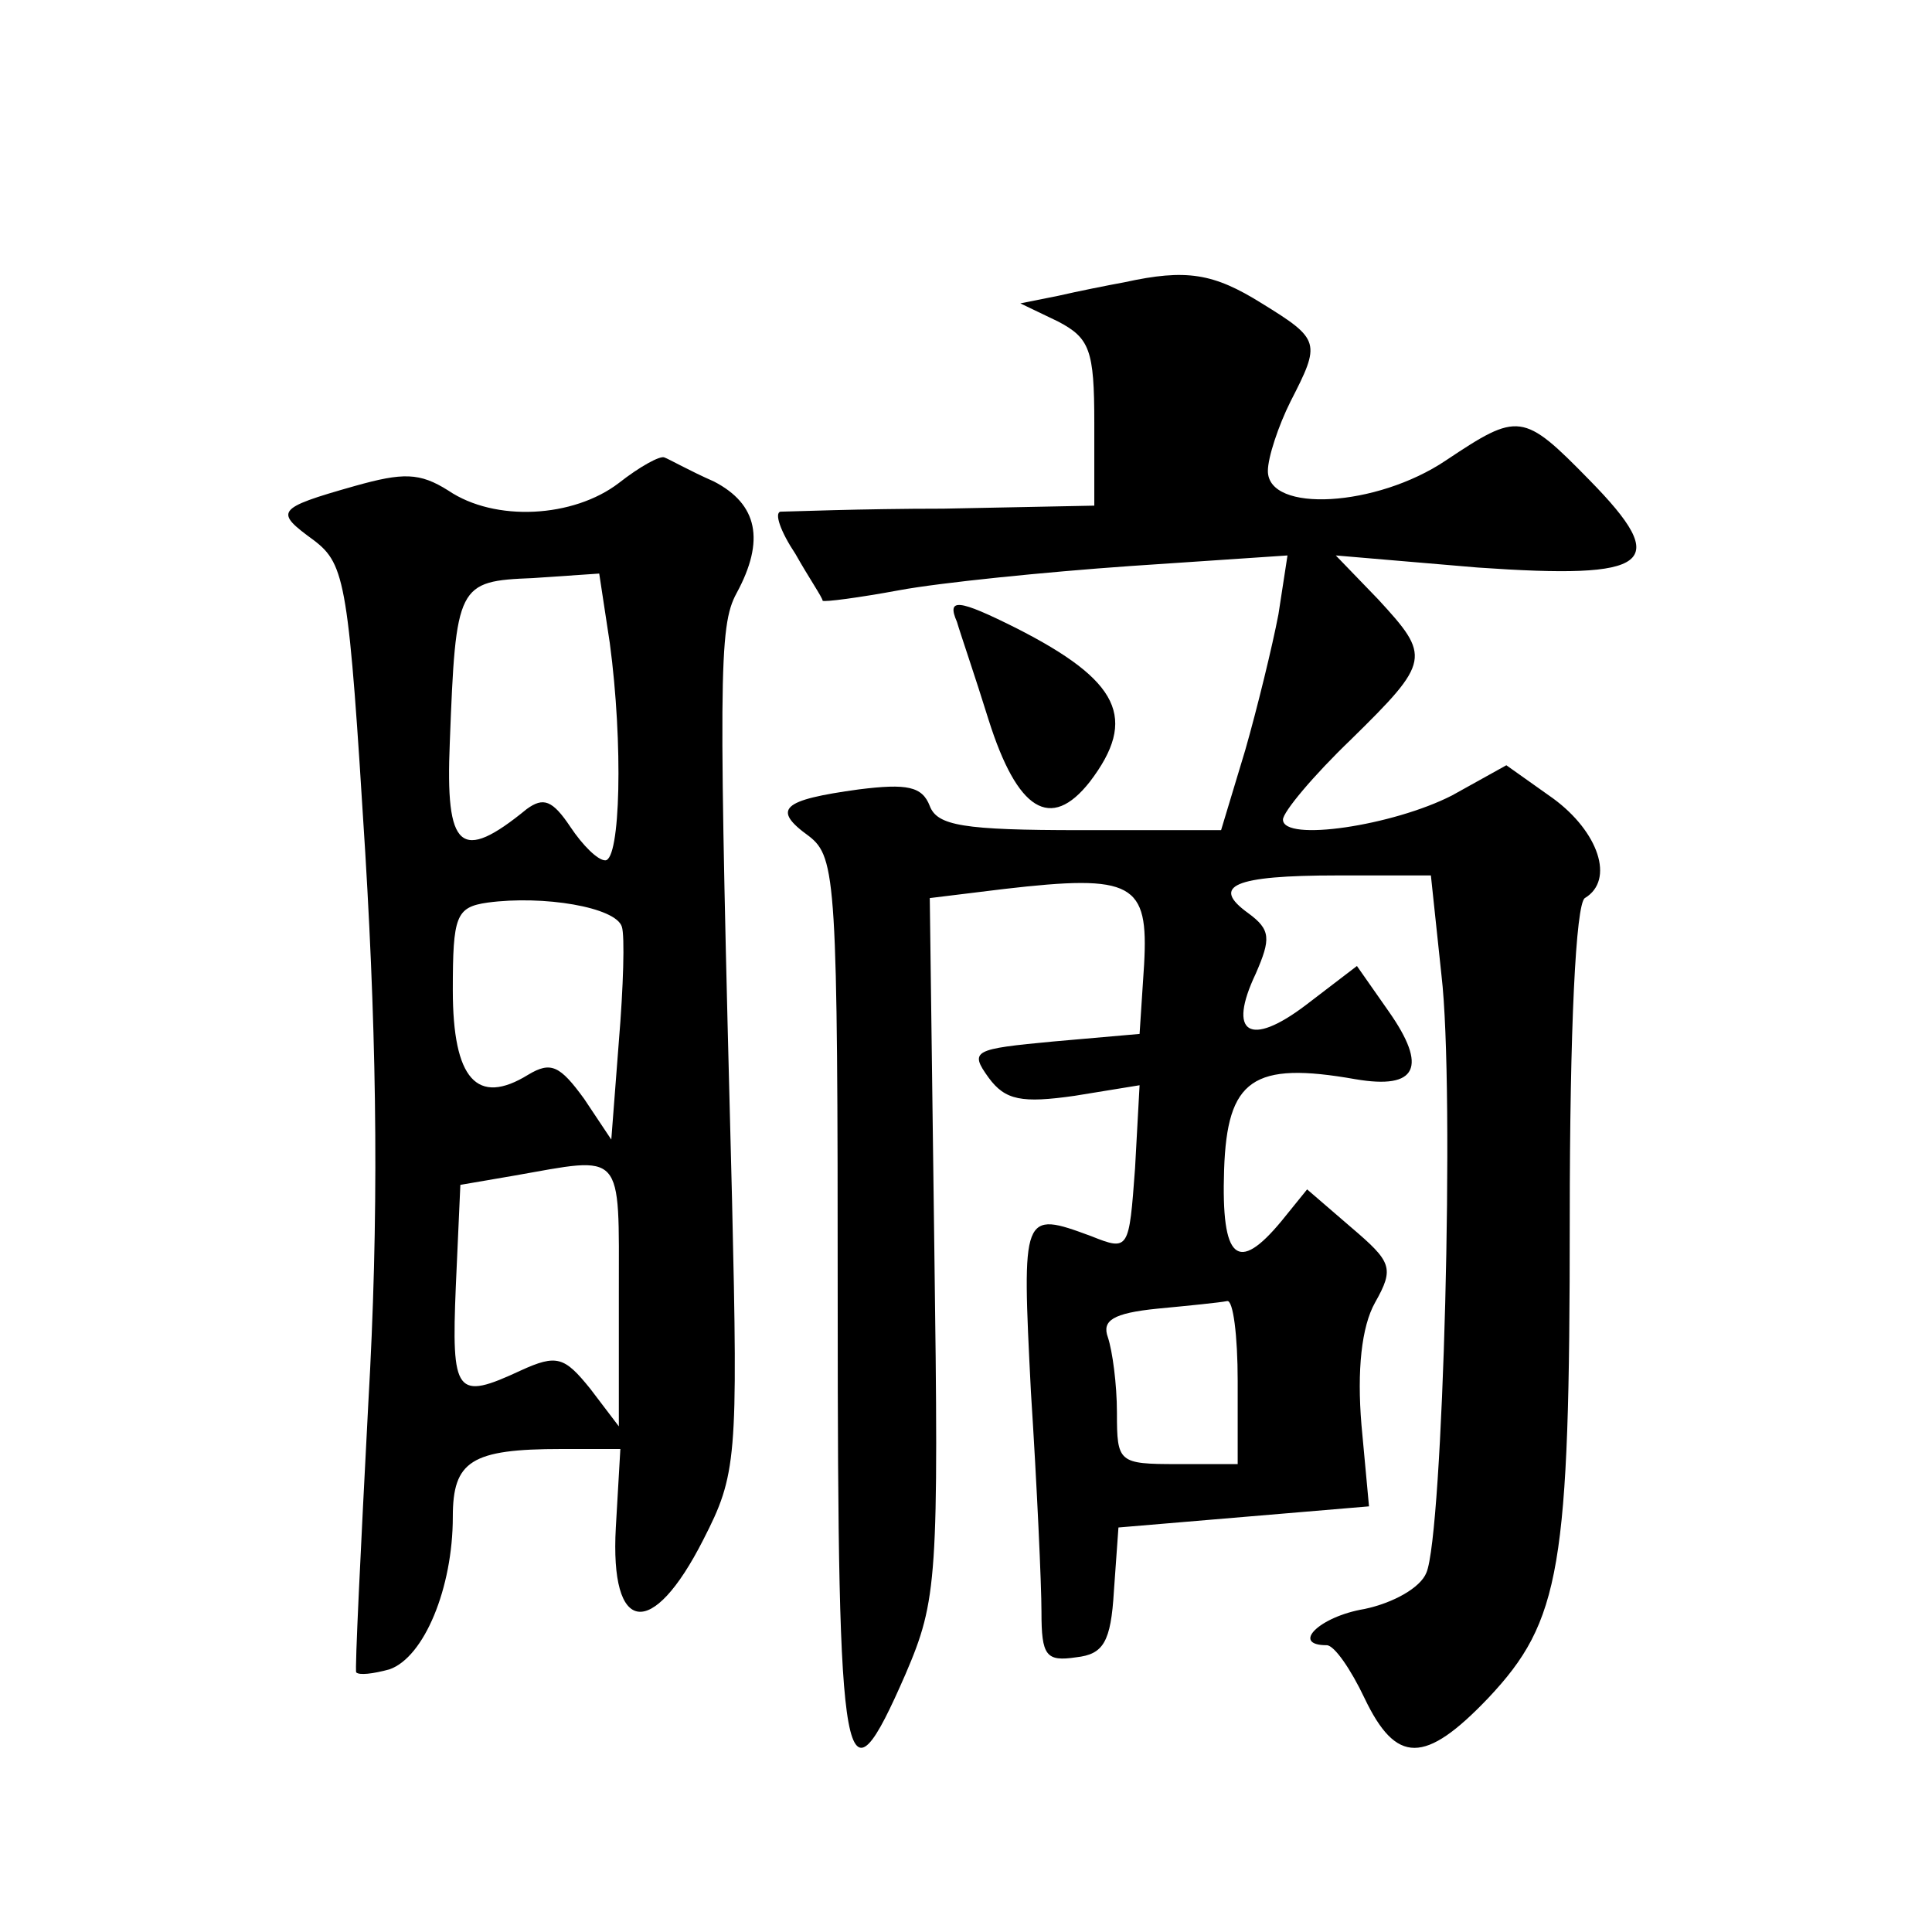
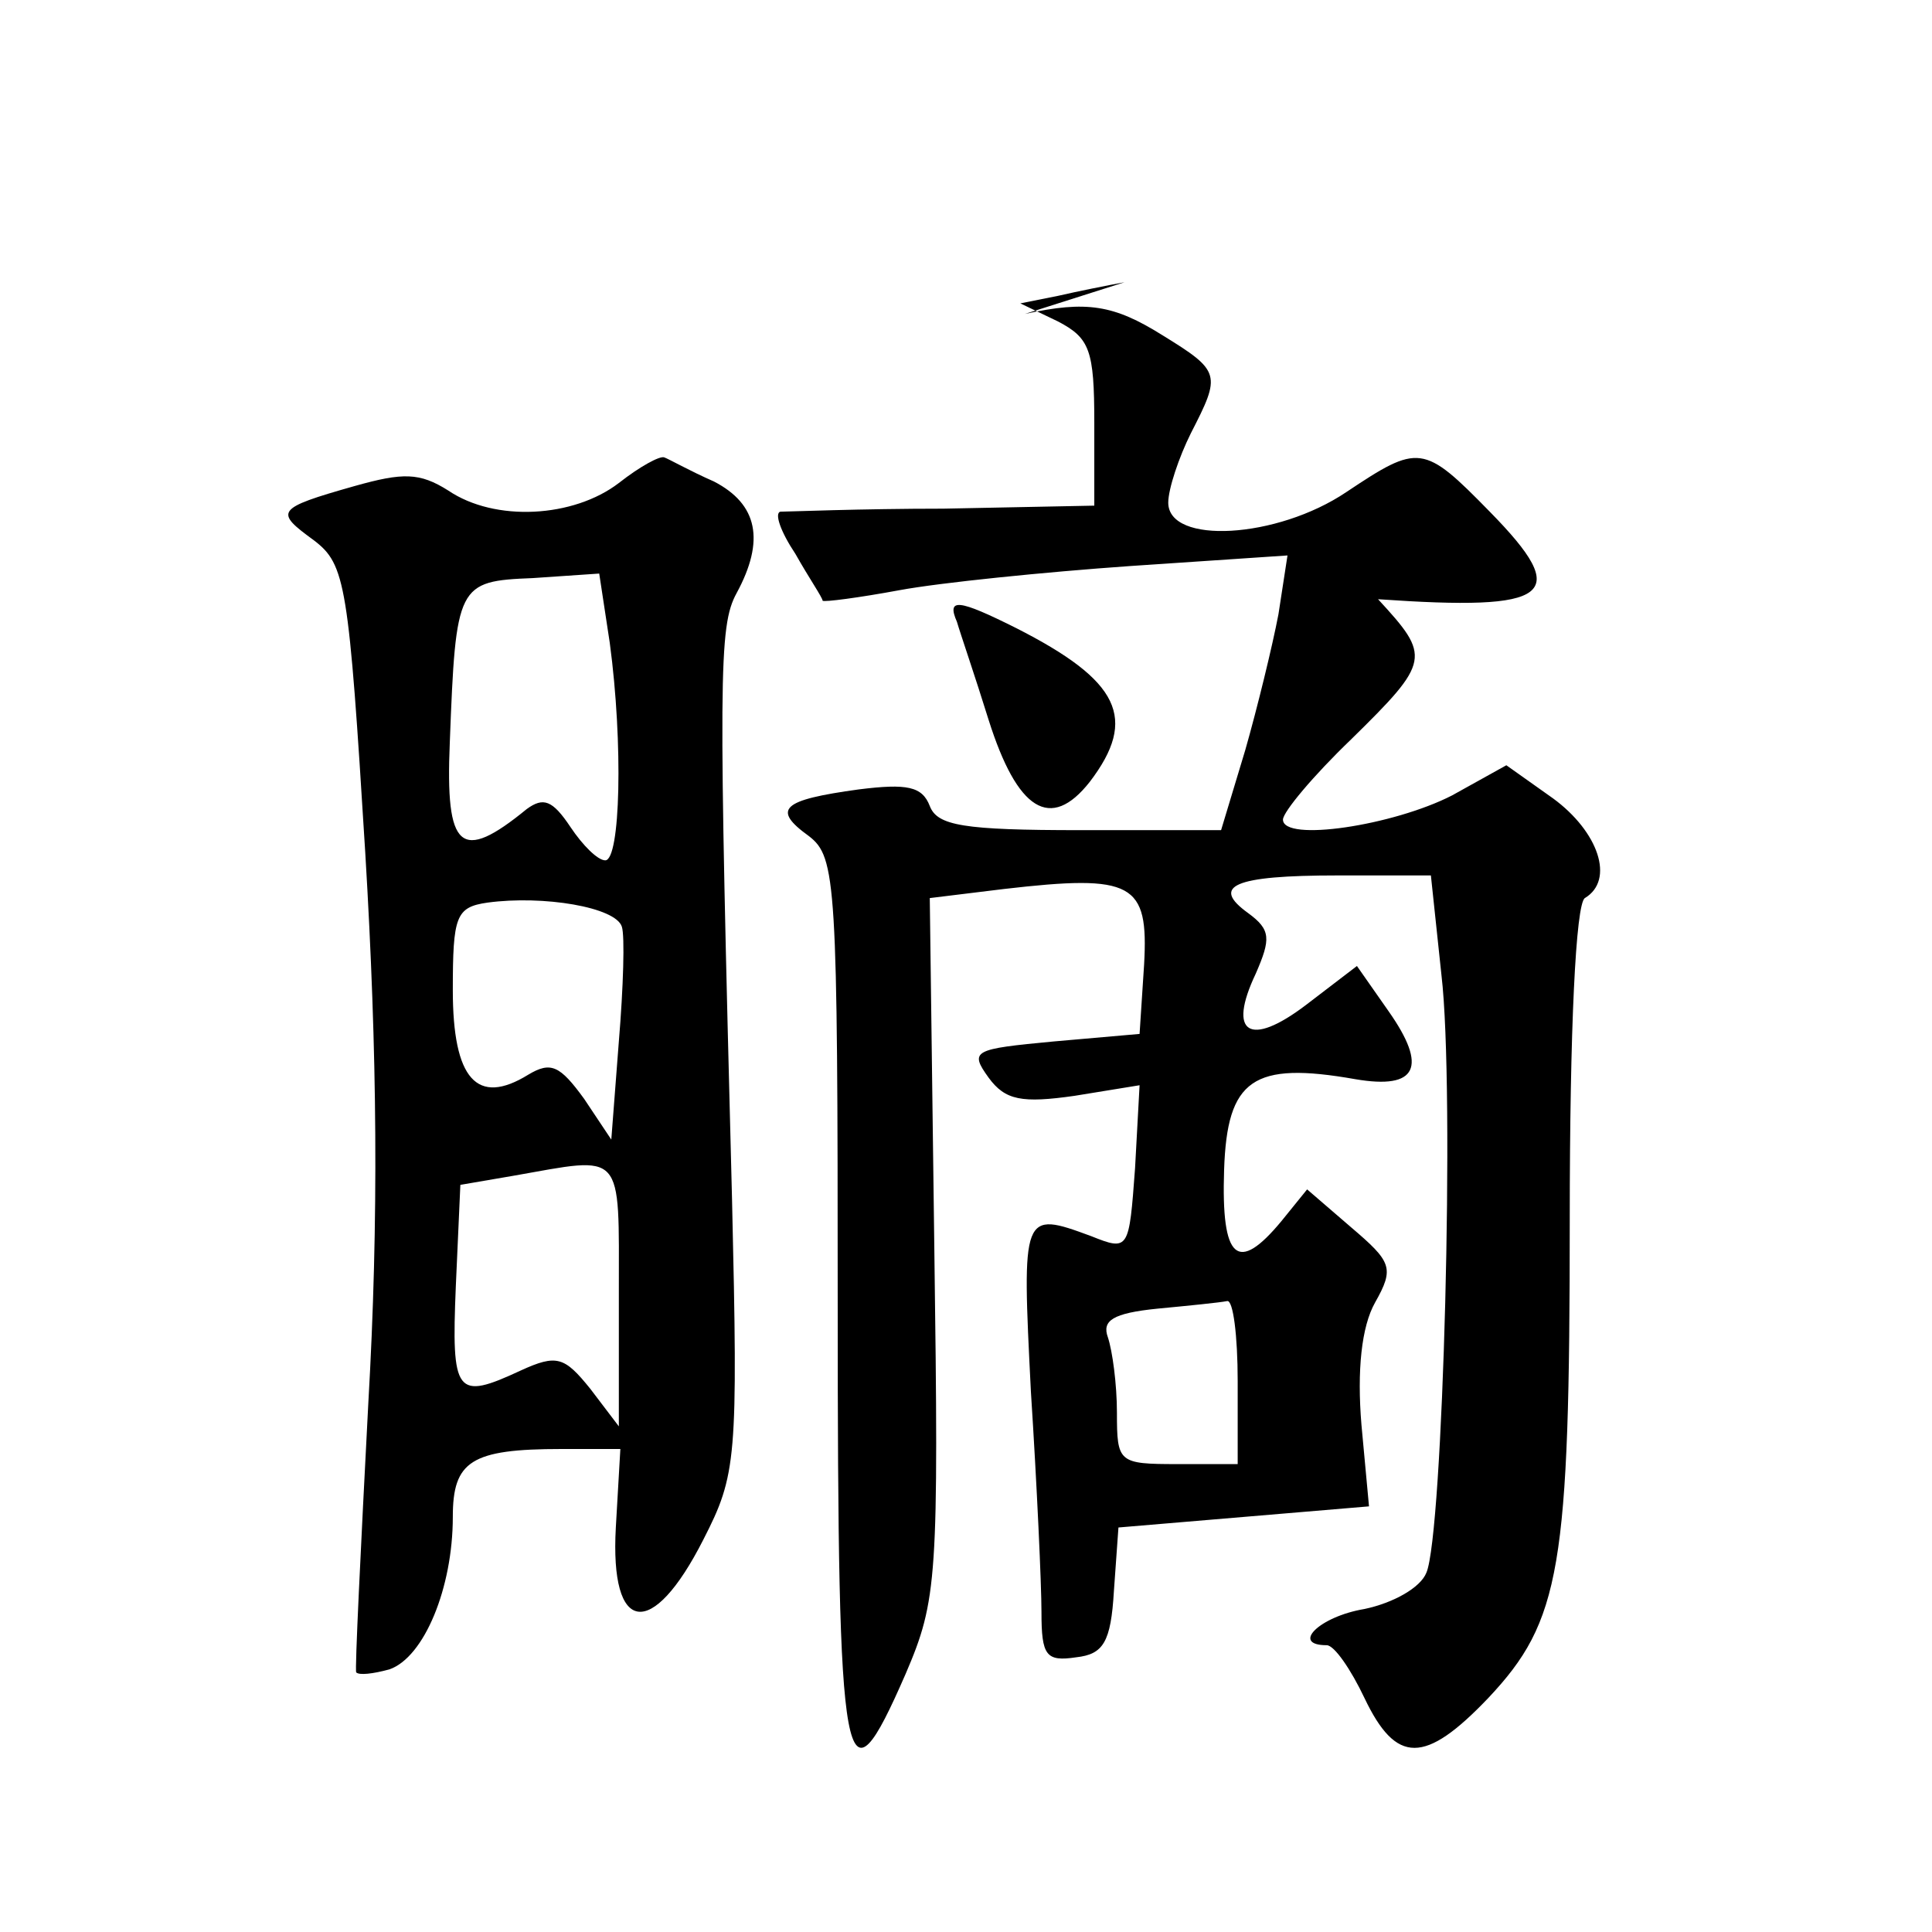
<svg xmlns="http://www.w3.org/2000/svg" version="1.0" width="128pt" height="128pt" viewBox="0 0 128 128" preserveAspectRatio="xMidYMid meet">
  <g transform="translate(0,128) scale(0.1,-0.1)" fill="#0" stroke="none">
-     <path d="M745 1093 c-11 -2 -31 -6 -44 -9 l-25 -5 25 -12 c21 -11 24 -19 24 -67 l0 -55 -100 -2 c-55 0 -103 -2 -108 -2 -4 -1 0 -13 10 -28 9 -16 18 -29 18 -31 1 -1 24 2 51 7 27 5 96 12 153 16 l104 7 -6 -39 c-4 -21 -14 -62 -22 -90 l-16 -53 -93 0 c-78 0 -95 3 -100 16 -5 13 -15 15 -47 11 -51 -7 -58 -13 -33 -31 18 -14 19 -30 19 -310 0 -318 4 -339 45 -245 21 49 22 63 19 283 l-3 231 49 6 c86 10 96 4 93 -50 l-3 -46 -57 -5 c-53 -5 -56 -6 -43 -24 11 -15 22 -17 57 -12 l43 7 -3 -55 c-4 -54 -4 -55 -29 -45 -46 17 -46 16 -40 -103 4 -62 7 -128 7 -146 0 -29 3 -33 23 -30 18 2 23 10 25 44 l3 42 83 7 83 7 -5 54 c-3 36 0 65 9 81 13 23 11 27 -16 50 l-29 25 -17 -21 c-29 -35 -40 -26 -38 34 2 60 19 72 87 60 41 -7 48 8 22 45 l-21 30 -34 -26 c-37 -28 -52 -19 -33 21 10 23 10 29 -5 40 -25 18 -10 25 59 25 l62 0 7 -66 c9 -76 1 -371 -10 -396 -4 -10 -22 -20 -41 -24 -30 -5 -49 -24 -25 -24 5 0 16 -16 25 -35 21 -44 40 -44 82 0 48 51 54 86 54 317 0 127 4 209 10 213 20 12 9 44 -21 66 l-31 22 -36 -20 c-39 -20 -112 -31 -112 -16 0 5 20 29 45 53 53 52 53 55 18 93 l-28 29 94 -8 c115 -8 129 2 74 58 -44 45 -47 45 -95 13 -46 -31 -118 -35 -118 -7 0 9 7 30 15 46 20 39 20 41 -19 65 -32 20 -50 23 -91 14z m75 -728 l0 -55 -40 0 c-39 0 -40 1 -40 34 0 19 -3 41 -6 50 -4 11 3 16 33 19 21 2 41 4 46 5 4 1 7 -23 7 -53z M410 960 c-30 -23 -82 -26 -113 -5 -19 12 -30 12 -62 3 -53 -15 -53 -17 -27 -36 21 -16 23 -29 34 -207 8 -133 9 -243 2 -365 -5 -96 -9 -177 -8 -178 2 -2 11 -1 22 2 23 8 42 54 42 101 0 37 12 45 72 45 l39 0 -3 -52 c-4 -71 24 -75 58 -8 22 43 23 53 19 225 -9 348 -9 380 3 402 19 35 14 59 -15 74 -16 7 -30 15 -33 16 -3 1 -16 -6 -30 -17z m-6 -106 c9 -67 7 -144 -3 -144 -5 0 -15 10 -23 22 -12 18 -18 20 -29 12 -44 -36 -54 -27 -51 44 4 105 5 107 55 109 l44 3 7 -46z m8 -188 c2 -6 1 -40 -2 -76 l-5 -65 -18 27 c-16 22 -22 25 -37 16 -34 -21 -50 -3 -50 56 0 49 2 55 23 58 37 5 85 -3 89 -16z m-2 -243 l0 -88 -19 25 c-17 21 -22 23 -46 12 -43 -20 -46 -16 -43 56 l3 67 35 6 c74 13 70 18 70 -78z M634 868 c2 -7 12 -36 21 -65 19 -60 41 -74 67 -41 32 42 20 67 -49 102 -38 19 -46 20 -39 4z" />
+     <path d="M745 1093 c-11 -2 -31 -6 -44 -9 l-25 -5 25 -12 c21 -11 24 -19 24 -67 l0 -55 -100 -2 c-55 0 -103 -2 -108 -2 -4 -1 0 -13 10 -28 9 -16 18 -29 18 -31 1 -1 24 2 51 7 27 5 96 12 153 16 l104 7 -6 -39 c-4 -21 -14 -62 -22 -90 l-16 -53 -93 0 c-78 0 -95 3 -100 16 -5 13 -15 15 -47 11 -51 -7 -58 -13 -33 -31 18 -14 19 -30 19 -310 0 -318 4 -339 45 -245 21 49 22 63 19 283 l-3 231 49 6 c86 10 96 4 93 -50 l-3 -46 -57 -5 c-53 -5 -56 -6 -43 -24 11 -15 22 -17 57 -12 l43 7 -3 -55 c-4 -54 -4 -55 -29 -45 -46 17 -46 16 -40 -103 4 -62 7 -128 7 -146 0 -29 3 -33 23 -30 18 2 23 10 25 44 l3 42 83 7 83 7 -5 54 c-3 36 0 65 9 81 13 23 11 27 -16 50 l-29 25 -17 -21 c-29 -35 -40 -26 -38 34 2 60 19 72 87 60 41 -7 48 8 22 45 l-21 30 -34 -26 c-37 -28 -52 -19 -33 21 10 23 10 29 -5 40 -25 18 -10 25 59 25 l62 0 7 -66 c9 -76 1 -371 -10 -396 -4 -10 -22 -20 -41 -24 -30 -5 -49 -24 -25 -24 5 0 16 -16 25 -35 21 -44 40 -44 82 0 48 51 54 86 54 317 0 127 4 209 10 213 20 12 9 44 -21 66 l-31 22 -36 -20 c-39 -20 -112 -31 -112 -16 0 5 20 29 45 53 53 52 53 55 18 93 c115 -8 129 2 74 58 -44 45 -47 45 -95 13 -46 -31 -118 -35 -118 -7 0 9 7 30 15 46 20 39 20 41 -19 65 -32 20 -50 23 -91 14z m75 -728 l0 -55 -40 0 c-39 0 -40 1 -40 34 0 19 -3 41 -6 50 -4 11 3 16 33 19 21 2 41 4 46 5 4 1 7 -23 7 -53z M410 960 c-30 -23 -82 -26 -113 -5 -19 12 -30 12 -62 3 -53 -15 -53 -17 -27 -36 21 -16 23 -29 34 -207 8 -133 9 -243 2 -365 -5 -96 -9 -177 -8 -178 2 -2 11 -1 22 2 23 8 42 54 42 101 0 37 12 45 72 45 l39 0 -3 -52 c-4 -71 24 -75 58 -8 22 43 23 53 19 225 -9 348 -9 380 3 402 19 35 14 59 -15 74 -16 7 -30 15 -33 16 -3 1 -16 -6 -30 -17z m-6 -106 c9 -67 7 -144 -3 -144 -5 0 -15 10 -23 22 -12 18 -18 20 -29 12 -44 -36 -54 -27 -51 44 4 105 5 107 55 109 l44 3 7 -46z m8 -188 c2 -6 1 -40 -2 -76 l-5 -65 -18 27 c-16 22 -22 25 -37 16 -34 -21 -50 -3 -50 56 0 49 2 55 23 58 37 5 85 -3 89 -16z m-2 -243 l0 -88 -19 25 c-17 21 -22 23 -46 12 -43 -20 -46 -16 -43 56 l3 67 35 6 c74 13 70 18 70 -78z M634 868 c2 -7 12 -36 21 -65 19 -60 41 -74 67 -41 32 42 20 67 -49 102 -38 19 -46 20 -39 4z" />
  </g>
</svg>